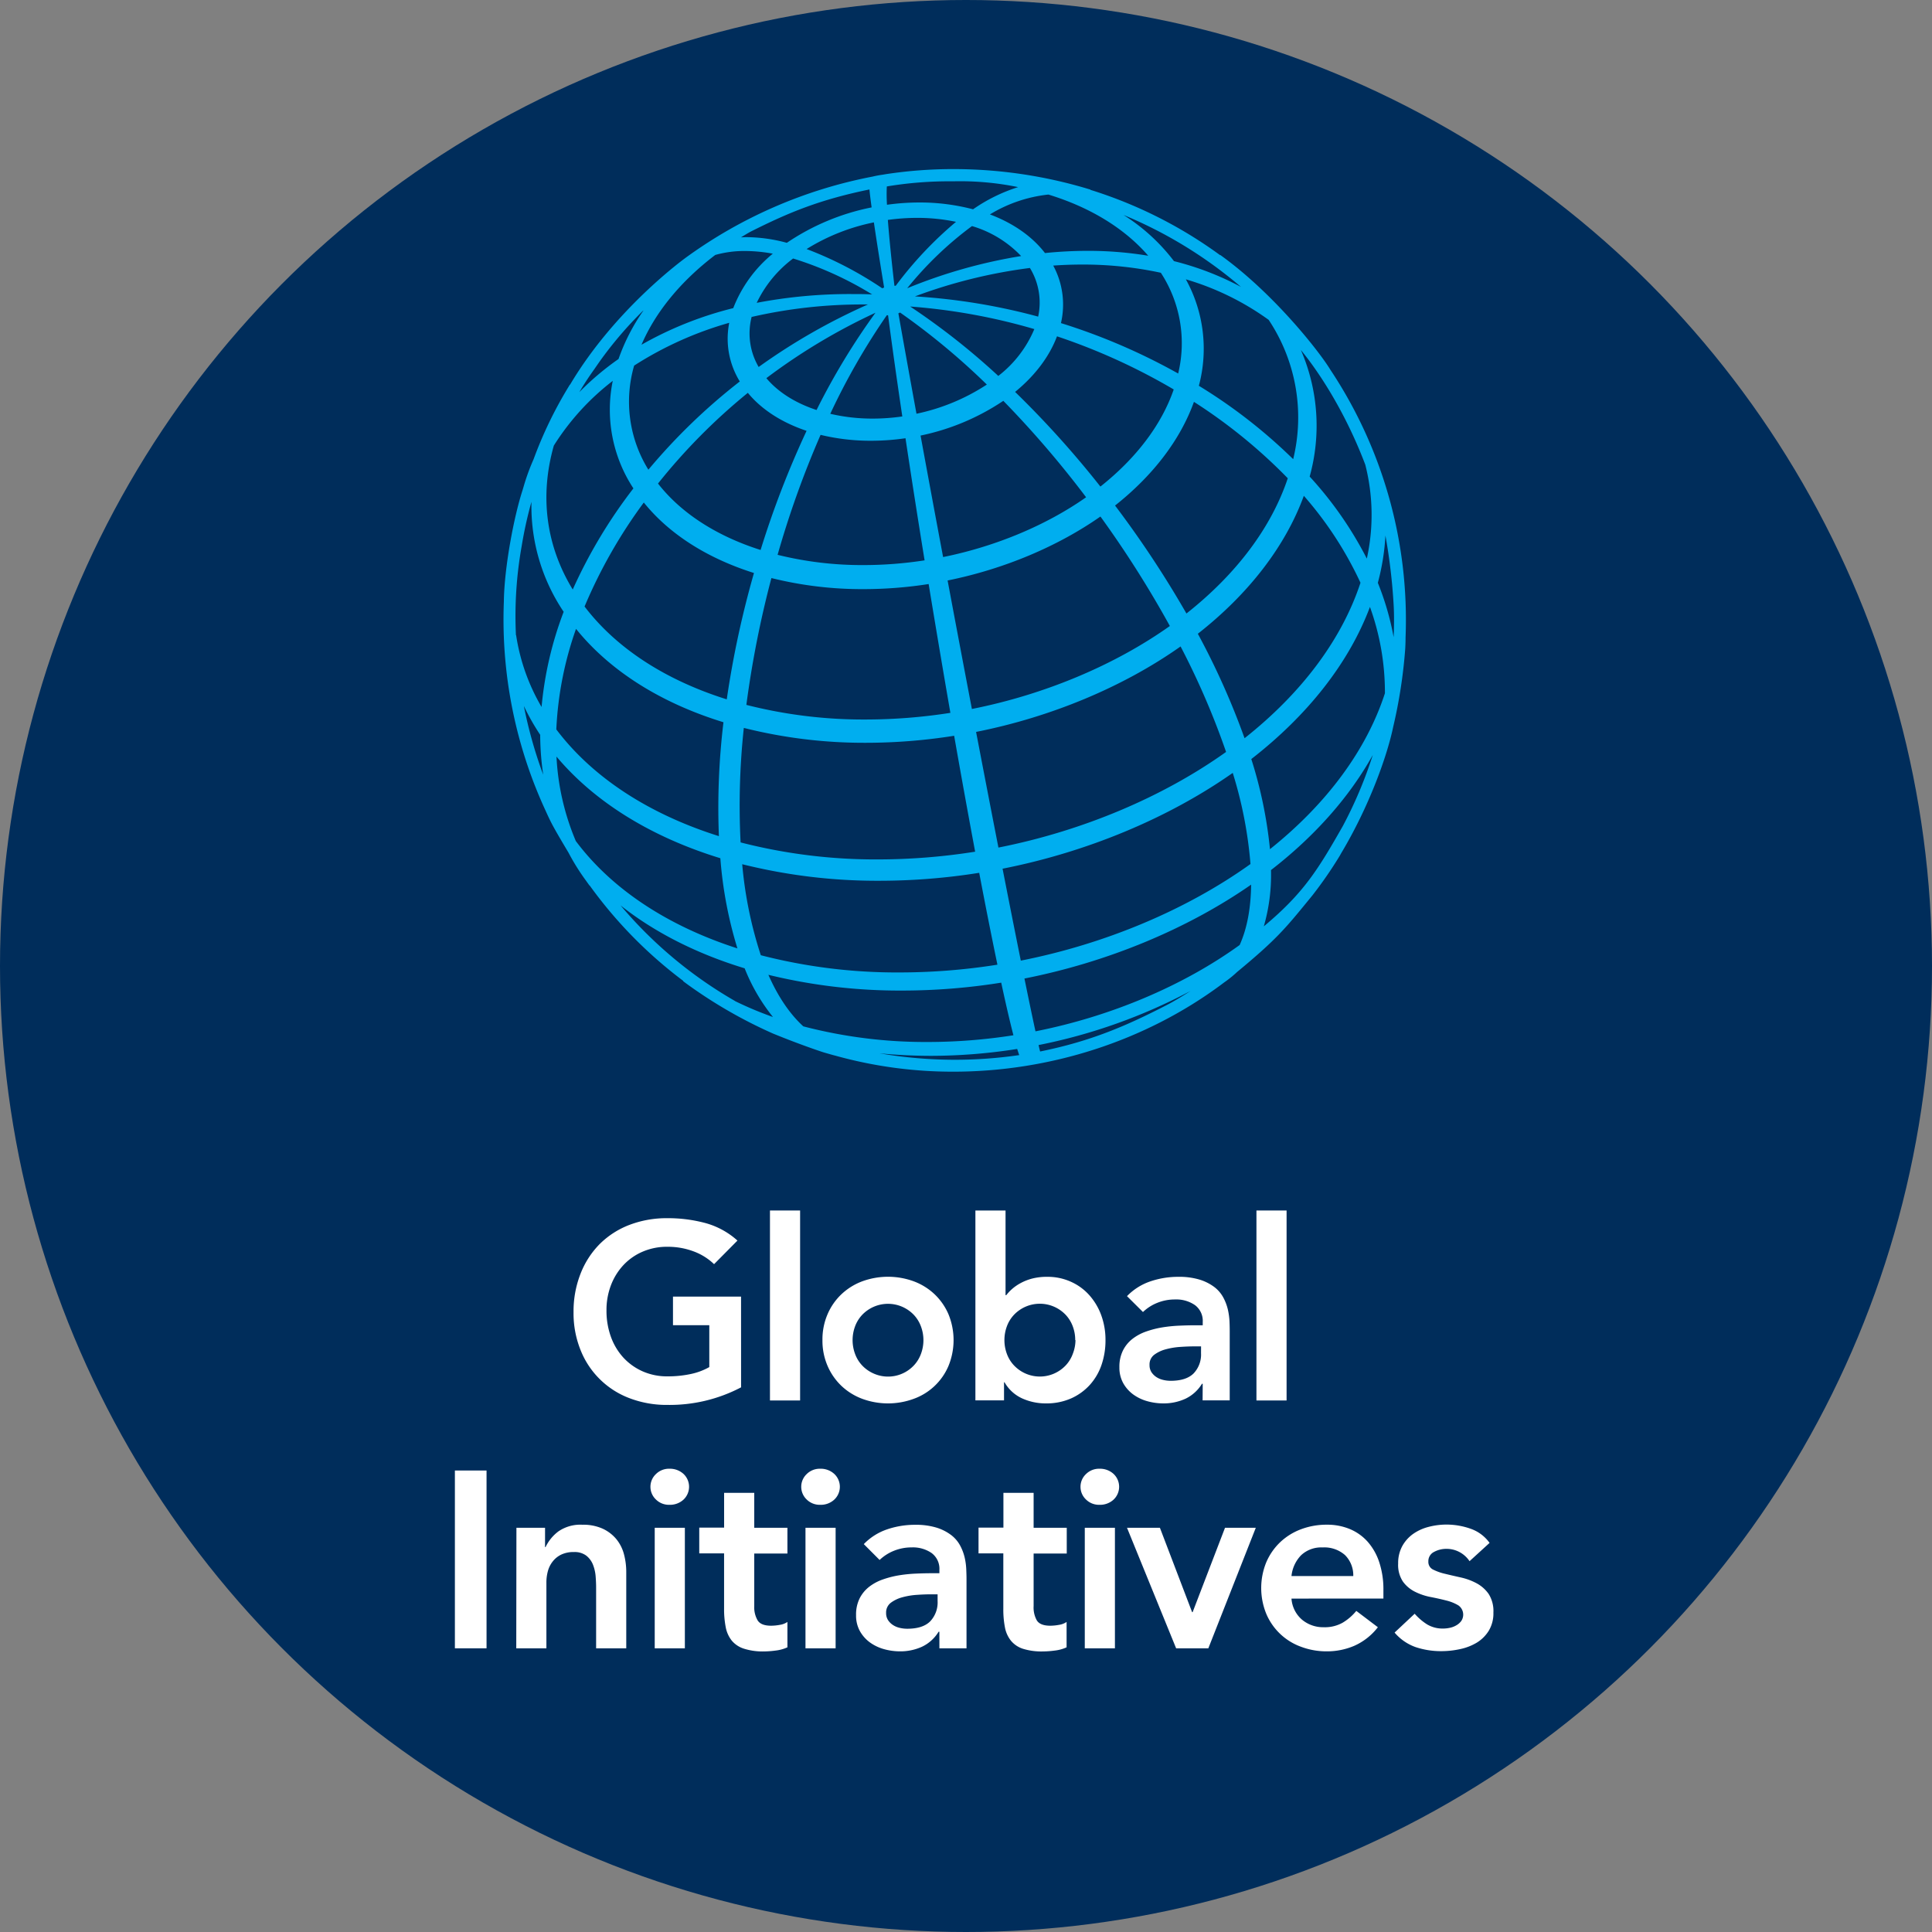
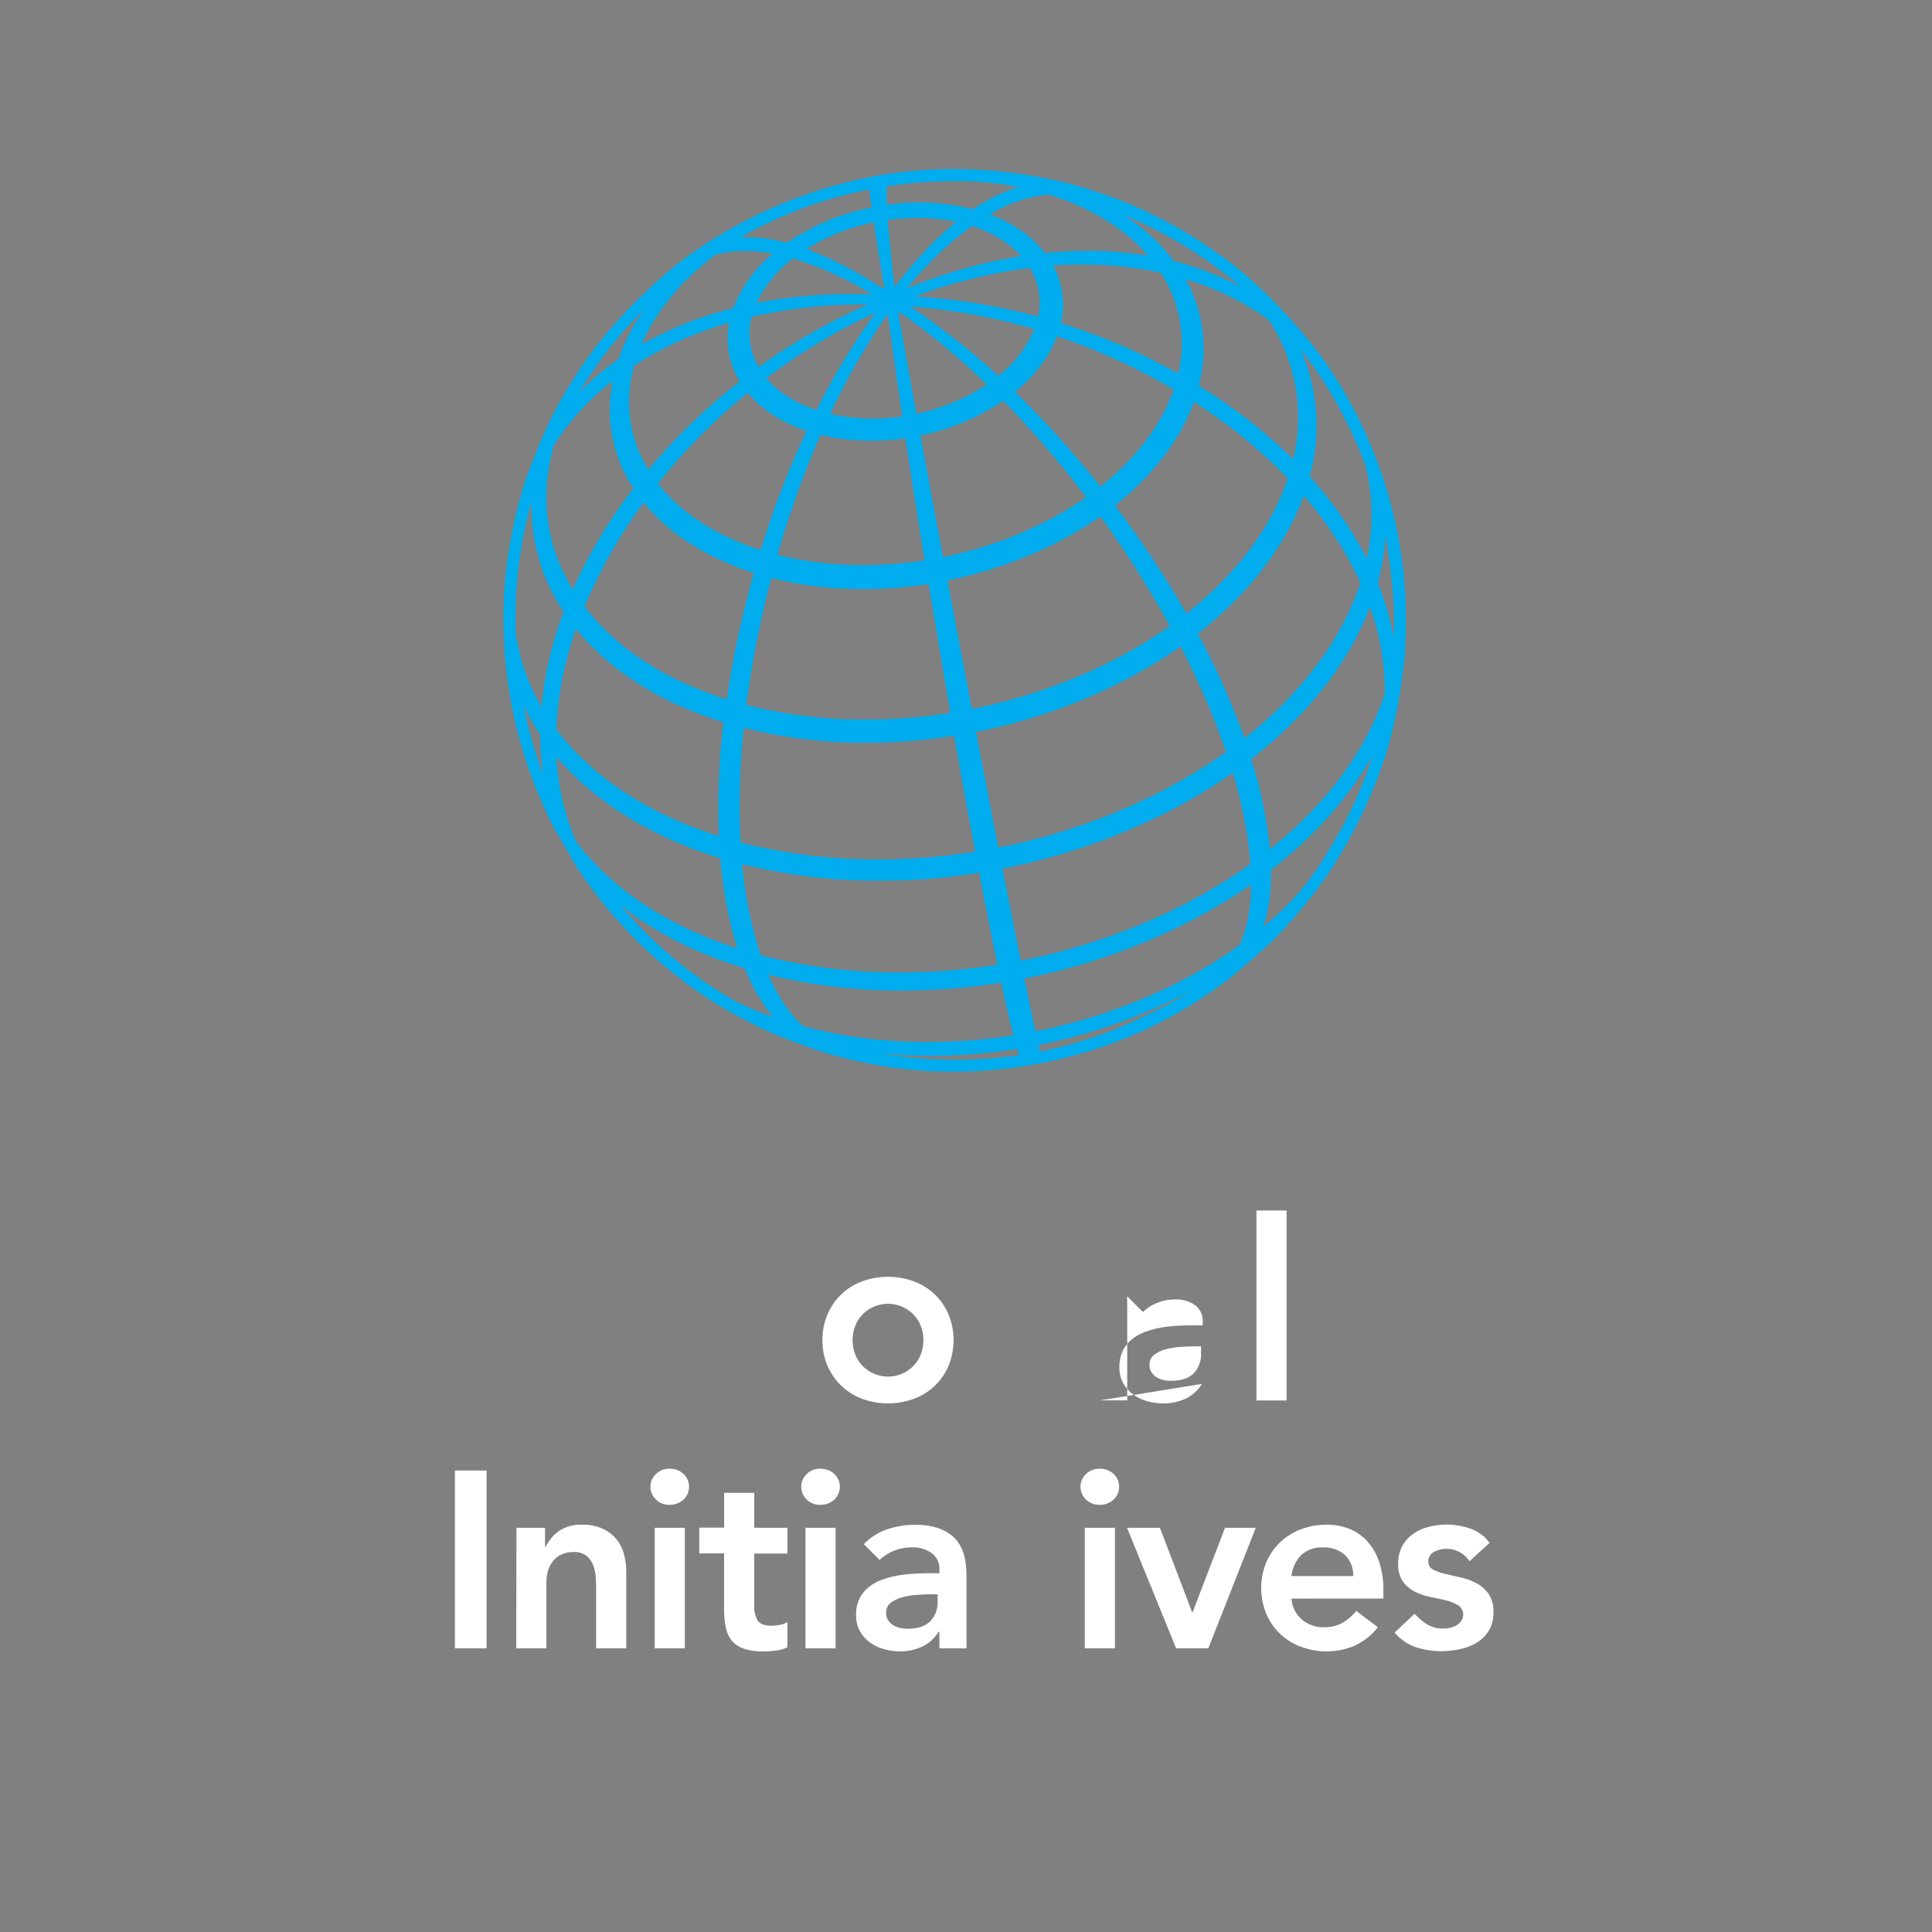
<svg xmlns="http://www.w3.org/2000/svg" id="Layer_1" data-name="Layer 1" viewBox="0 0 600 600">
  <rect x="0" y="0" width="600" height="600" fill="#808080" stroke="none" />
  <defs>
    <style>.cls-1{fill:#002d5b;}.cls-2{fill:#fff;}.cls-3{fill:#00aeef;}</style>
  </defs>
-   <circle class="cls-1" cx="300" cy="300" r="300" />
-   <path class="cls-2" d="M230.15,430.85a47.75,47.75,0,0,1-22.86,5.46,32.29,32.29,0,0,1-11.74-2.07,26.29,26.29,0,0,1-15.24-14.94,30.56,30.56,0,0,1-2.19-11.78,31.92,31.92,0,0,1,2.19-12,27,27,0,0,1,6-9.24,26.46,26.46,0,0,1,9.2-5.89,32.29,32.29,0,0,1,11.74-2.07,44.75,44.75,0,0,1,11.86,1.52,24.57,24.57,0,0,1,9.91,5.43l-7.26,7.33a18.21,18.21,0,0,0-6.43-4,22.75,22.75,0,0,0-8-1.4,19,19,0,0,0-7.76,1.52,17.72,17.72,0,0,0-6,4.21,19.18,19.18,0,0,0-3.86,6.28,21.5,21.5,0,0,0-1.36,7.72,23.78,23.78,0,0,0,1.36,8.19,19.24,19.24,0,0,0,3.86,6.47,18.08,18.08,0,0,0,6,4.29,18.71,18.71,0,0,0,7.76,1.56,33.88,33.88,0,0,0,7.06-.7,20.09,20.09,0,0,0,5.89-2.18v-13H209v-8.89h21.14Z" />
-   <path class="cls-2" d="M239.12,375.93h9.36v59h-9.36Z" />
  <path class="cls-2" d="M255.42,416.18a19.74,19.74,0,0,1,1.6-8.07,18.7,18.7,0,0,1,4.33-6.2,19.13,19.13,0,0,1,6.47-4,23.3,23.3,0,0,1,15.91,0,19.08,19.08,0,0,1,6.48,4,18.85,18.85,0,0,1,4.33,6.2,21.15,21.15,0,0,1,0,16.14,18.53,18.53,0,0,1-10.81,10.18,23.15,23.15,0,0,1-15.91,0,19.1,19.1,0,0,1-6.47-4,18.85,18.85,0,0,1-4.33-6.21A19.67,19.67,0,0,1,255.42,416.18Zm9.36,0a12.24,12.24,0,0,0,.74,4.21A10.46,10.46,0,0,0,267.7,424a11,11,0,0,0,3.48,2.5,11,11,0,0,0,12.67-2.5,10.46,10.46,0,0,0,2.18-3.59,12.19,12.19,0,0,0,0-8.42,10.56,10.56,0,0,0-2.18-3.59,11.09,11.09,0,0,0-16.15,0,10.56,10.56,0,0,0-2.18,3.59A12.28,12.28,0,0,0,264.78,416.18Z" />
-   <path class="cls-2" d="M302.92,375.93h9.36v26.29h.23a13.6,13.6,0,0,1,1.8-1.91,14.3,14.3,0,0,1,2.65-1.83,16.09,16.09,0,0,1,3.59-1.41,18.24,18.24,0,0,1,4.68-.54,17.46,17.46,0,0,1,7.33,1.52,16.88,16.88,0,0,1,5.73,4.17,19.29,19.29,0,0,1,3.71,6.24,22.2,22.2,0,0,1,1.32,7.72,23.36,23.36,0,0,1-1.24,7.72,17.86,17.86,0,0,1-3.67,6.24,17.32,17.32,0,0,1-5.85,4.18,18.93,18.93,0,0,1-7.72,1.52,17.71,17.71,0,0,1-7.41-1.56,12.06,12.06,0,0,1-5.46-5h-.16v5.61h-8.89Zm31,40.25a12,12,0,0,0-.74-4.21,10.56,10.56,0,0,0-2.18-3.59,11.08,11.08,0,0,0-16.15,0,10.56,10.56,0,0,0-2.18,3.59,12.35,12.35,0,0,0,0,8.42,10.46,10.46,0,0,0,2.18,3.59A11.05,11.05,0,0,0,331,424a10.46,10.46,0,0,0,2.18-3.59A12,12,0,0,0,334,416.18Z" />
-   <path class="cls-2" d="M373.51,429.75h-.23a12.12,12.12,0,0,1-5.15,4.65,16.2,16.2,0,0,1-6.87,1.44,18.57,18.57,0,0,1-5-.7,13.64,13.64,0,0,1-4.37-2.11,11,11,0,0,1-3.08-3.51,9.93,9.93,0,0,1-1.17-4.91,11.3,11.3,0,0,1,1.1-5.19,10.56,10.56,0,0,1,2.92-3.59,14.82,14.82,0,0,1,4.25-2.3,29.67,29.67,0,0,1,5-1.29,44.17,44.17,0,0,1,5.27-.54c1.76-.08,3.43-.12,5-.12h2.34v-1a6.1,6.1,0,0,0-2.42-5.27,10.21,10.21,0,0,0-6.16-1.75,14.53,14.53,0,0,0-5.54,1.05,13.88,13.88,0,0,0-4.44,2.85L350,402.53a18.21,18.21,0,0,1,7.29-4.6,26.8,26.8,0,0,1,8.62-1.4,21.94,21.94,0,0,1,6.71.89,15,15,0,0,1,4.53,2.3,10.29,10.29,0,0,1,2.76,3.24,15.18,15.18,0,0,1,1.41,3.71,21.44,21.44,0,0,1,.51,3.62c.05,1.17.07,2.2.07,3.08V434.9h-8.42ZM373,418.13H371c-1.3,0-2.75.05-4.36.16a22.61,22.61,0,0,0-4.57.74,10.39,10.39,0,0,0-3.62,1.71A3.76,3.76,0,0,0,357,423.9a4,4,0,0,0,.59,2.23,5.37,5.37,0,0,0,1.52,1.52,6.43,6.43,0,0,0,2.11.89,9.85,9.85,0,0,0,2.34.28q4.83,0,7.13-2.3a8.47,8.47,0,0,0,2.3-6.28Z" />
+   <path class="cls-2" d="M373.51,429.75h-.23a12.12,12.12,0,0,1-5.15,4.65,16.2,16.2,0,0,1-6.87,1.44,18.57,18.57,0,0,1-5-.7,13.64,13.64,0,0,1-4.37-2.11,11,11,0,0,1-3.08-3.51,9.93,9.93,0,0,1-1.17-4.91,11.3,11.3,0,0,1,1.1-5.19,10.56,10.56,0,0,1,2.92-3.59,14.82,14.82,0,0,1,4.25-2.3,29.67,29.67,0,0,1,5-1.29,44.17,44.17,0,0,1,5.27-.54c1.76-.08,3.43-.12,5-.12h2.34v-1a6.1,6.1,0,0,0-2.42-5.27,10.21,10.21,0,0,0-6.16-1.75,14.53,14.53,0,0,0-5.54,1.05,13.88,13.88,0,0,0-4.44,2.85L350,402.53c.05,1.17.07,2.2.07,3.08V434.9h-8.42ZM373,418.13H371c-1.3,0-2.75.05-4.36.16a22.61,22.61,0,0,0-4.57.74,10.39,10.39,0,0,0-3.62,1.71A3.76,3.76,0,0,0,357,423.9a4,4,0,0,0,.59,2.23,5.37,5.37,0,0,0,1.52,1.52,6.43,6.43,0,0,0,2.11.89,9.85,9.85,0,0,0,2.34.28q4.83,0,7.13-2.3a8.47,8.47,0,0,0,2.3-6.28Z" />
  <path class="cls-2" d="M390.2,375.93h9.36v59H390.2Z" />
  <path class="cls-2" d="M141.27,456.68h9.83V511.9h-9.83Z" />
  <path class="cls-2" d="M160.38,474.46h8.89v6h.16a13.12,13.12,0,0,1,4-4.88,12,12,0,0,1,7.41-2.06,14.69,14.69,0,0,1,6.36,1.24,12.14,12.14,0,0,1,4.25,3.28,12.43,12.43,0,0,1,2.34,4.68,21.46,21.46,0,0,1,.7,5.54V511.9h-9.36V493c0-1-.05-2.2-.15-3.47a12.71,12.71,0,0,0-.82-3.59,6.79,6.79,0,0,0-2.07-2.81,6,6,0,0,0-3.82-1.13,8.92,8.92,0,0,0-3.94.78,7.45,7.45,0,0,0-2.65,2.11,8.29,8.29,0,0,0-1.52,3,13.24,13.24,0,0,0-.47,3.59V511.9h-9.36Z" />
  <path class="cls-2" d="M202,461.75a5.39,5.39,0,0,1,1.68-3.94,5.73,5.73,0,0,1,4.25-1.68,6.23,6.23,0,0,1,4.33,1.6,5.48,5.48,0,0,1,0,8,6.19,6.19,0,0,1-4.33,1.6,5.73,5.73,0,0,1-4.25-1.67A5.39,5.39,0,0,1,202,461.75Zm1.33,12.71h9.36V511.9h-9.36Z" />
  <path class="cls-2" d="M217.16,482.42v-8h7.72V463.62h9.36v10.84h10.3v8h-10.3V498.8a8.06,8.06,0,0,0,1.06,4.44c.7,1.1,2.09,1.64,4.17,1.64a15.35,15.35,0,0,0,2.73-.27,5.62,5.62,0,0,0,2.34-.9v7.88a12,12,0,0,1-3.63,1,29,29,0,0,1-3.78.28A19.26,19.26,0,0,1,231,512a8.1,8.1,0,0,1-3.75-2.5,9.47,9.47,0,0,1-1.87-4.17,29,29,0,0,1-.51-5.77V482.42Z" />
  <path class="cls-2" d="M248.83,461.75a5.42,5.42,0,0,1,1.67-3.94,5.77,5.77,0,0,1,4.26-1.68,6.19,6.19,0,0,1,4.32,1.6,5.46,5.46,0,0,1,0,8,6.14,6.14,0,0,1-4.32,1.6,5.76,5.76,0,0,1-4.26-1.67A5.42,5.42,0,0,1,248.83,461.75Zm1.32,12.71h9.36V511.9h-9.36Z" />
  <path class="cls-2" d="M291.73,506.75h-.24a12.1,12.1,0,0,1-5.14,4.65,16.2,16.2,0,0,1-6.87,1.44,18.57,18.57,0,0,1-5-.7,13.64,13.64,0,0,1-4.37-2.11,11,11,0,0,1-3.08-3.51,9.93,9.93,0,0,1-1.17-4.91,11.31,11.31,0,0,1,1.09-5.19,10.7,10.7,0,0,1,2.93-3.59,14.82,14.82,0,0,1,4.25-2.3,29.67,29.67,0,0,1,5-1.29,44.17,44.17,0,0,1,5.27-.54c1.76-.08,3.43-.12,5-.12h2.34v-1a6.1,6.1,0,0,0-2.42-5.27,10.23,10.23,0,0,0-6.16-1.75,14.53,14.53,0,0,0-5.54,1.05,13.92,13.92,0,0,0-4.45,2.85l-4.91-4.92a18.21,18.21,0,0,1,7.29-4.6,26.75,26.75,0,0,1,8.62-1.4,22,22,0,0,1,6.71.89,14.84,14.84,0,0,1,4.52,2.3,10.2,10.2,0,0,1,2.77,3.24,15.18,15.18,0,0,1,1.41,3.71,20.43,20.43,0,0,1,.5,3.62c.05,1.17.08,2.2.08,3.08V511.9h-8.42Zm-.55-11.62h-1.95c-1.3,0-2.76.05-4.37.16a22.63,22.63,0,0,0-4.56.74,10.53,10.53,0,0,0-3.63,1.71,3.78,3.78,0,0,0-1.48,3.16,4,4,0,0,0,.59,2.23,5.24,5.24,0,0,0,1.52,1.52,6.37,6.37,0,0,0,2.1.89,9.85,9.85,0,0,0,2.34.28q4.85,0,7.14-2.3a8.51,8.51,0,0,0,2.3-6.28Z" />
-   <path class="cls-2" d="M303.89,482.42v-8h7.73V463.62H321v10.84h10.29v8H321V498.8a8.15,8.15,0,0,0,1,4.44c.7,1.1,2.09,1.64,4.17,1.64a15.35,15.35,0,0,0,2.73-.27,5.62,5.62,0,0,0,2.34-.9v7.88a11.9,11.9,0,0,1-3.62,1,29.29,29.29,0,0,1-3.79.28,19.34,19.34,0,0,1-6.12-.82,8,8,0,0,1-3.74-2.5,9.36,9.36,0,0,1-1.88-4.17,29.1,29.1,0,0,1-.5-5.77V482.42Z" />
  <path class="cls-2" d="M335.56,461.75a5.39,5.39,0,0,1,1.68-3.94,5.75,5.75,0,0,1,4.25-1.68,6.21,6.21,0,0,1,4.33,1.6,5.48,5.48,0,0,1,0,8,6.17,6.17,0,0,1-4.33,1.6,5.74,5.74,0,0,1-4.25-1.67A5.39,5.39,0,0,1,335.56,461.75Zm1.33,12.71h9.36V511.9h-9.36Z" />
  <path class="cls-2" d="M350,474.46h10.22l10,26.21h.16l10.06-26.21H390L375.26,511.9h-10Z" />
  <path class="cls-2" d="M401.08,496.46a9.5,9.5,0,0,0,3.28,6.55,10.24,10.24,0,0,0,6.78,2.34,11.18,11.18,0,0,0,5.89-1.44,16.25,16.25,0,0,0,4.18-3.63l6.7,5.07a19,19,0,0,1-7.33,5.77,21.49,21.49,0,0,1-8.5,1.72,22.42,22.42,0,0,1-8-1.41,18.55,18.55,0,0,1-10.8-10.18,21.15,21.15,0,0,1,0-16.14,18.85,18.85,0,0,1,4.33-6.2,19.13,19.13,0,0,1,6.47-4,22.41,22.41,0,0,1,8-1.4,18.21,18.21,0,0,1,7.14,1.36,15.27,15.27,0,0,1,5.53,3.94,18.2,18.2,0,0,1,3.59,6.36,26.88,26.88,0,0,1,1.29,8.69v2.58Zm19.19-7a8.84,8.84,0,0,0-2.57-6.52,9.7,9.7,0,0,0-6.95-2.37,9.12,9.12,0,0,0-6.67,2.41,10.83,10.83,0,0,0-3,6.48Z" />
  <path class="cls-2" d="M456.38,484.84a8.56,8.56,0,0,0-7.33-3.83,7.92,7.92,0,0,0-3.67.94,3.19,3.19,0,0,0-1.79,3,2.62,2.62,0,0,0,1.48,2.5,16.23,16.23,0,0,0,3.75,1.32c1.5.37,3.13.74,4.87,1.13a19.13,19.13,0,0,1,4.88,1.8,10.81,10.81,0,0,1,3.74,3.31,9.89,9.89,0,0,1,1.48,5.78,10.45,10.45,0,0,1-1.44,5.65,11.34,11.34,0,0,1-3.74,3.71,16.72,16.72,0,0,1-5.19,2,27,27,0,0,1-5.77.63,24.87,24.87,0,0,1-8-1.25,15.26,15.26,0,0,1-6.55-4.52l6.24-5.85a17.7,17.7,0,0,0,3.86,3.31,9.34,9.34,0,0,0,5,1.29,9.83,9.83,0,0,0,2.11-.24,6.58,6.58,0,0,0,2-.78,4.88,4.88,0,0,0,1.52-1.36,3.51,3.51,0,0,0-.9-4.8,13.42,13.42,0,0,0-3.74-1.52c-1.51-.39-3.14-.75-4.88-1.09a18.63,18.63,0,0,1-4.87-1.64,10.25,10.25,0,0,1-3.75-3.16,9.32,9.32,0,0,1-1.48-5.61,11,11,0,0,1,1.29-5.43,11.41,11.41,0,0,1,3.39-3.78,14.64,14.64,0,0,1,4.84-2.18,22,22,0,0,1,5.53-.7,22.39,22.39,0,0,1,7.41,1.28,12.11,12.11,0,0,1,5.93,4.41Z" />
  <path class="cls-3" d="M296,332.82a135.64,135.64,0,0,1-36.66-5h0c-.33-.07-1.11-.29-3.39-.95-.09,0-7.18-2.32-16-5.94a146.52,146.52,0,0,1-27-15.62l-.81-.61.05-.08A137.49,137.49,0,0,1,183.13,275l-.07,0-1.07-1.5a68,68,0,0,1-5.42-8.67c-4.94-8.28-5.41-9.31-6.82-12.37l-.27-.6a141.48,141.48,0,0,1-13-65.1v-.21c.18-10.51,3.1-26,5.8-34.31l.16-.54.22-.74a66.53,66.53,0,0,1,3.05-8.34,127.36,127.36,0,0,1,10.73-22.28l.52-.87.07,0c14-23.57,35.39-39,35.61-39.2A144.9,144.9,0,0,1,271,54.84a31.2,31.2,0,0,1,3.09-.58l1.19-.2v0a139.33,139.33,0,0,1,20.85-1.55,145.25,145.25,0,0,1,41.51,6.07l1,.3,0,.08a137.54,137.54,0,0,1,40.3,20.3l.05-.06.81.59c15.48,11.34,28.83,28,32.88,34.28l.54.85h0A140.24,140.24,0,0,1,436.51,198h0c0,.52,0,1.48-.1,3.42a156.16,156.16,0,0,1-3.76,24.4c-1.95,9.35-7.66,25-16.09,39.08h0l-.5.89a128.52,128.52,0,0,1-8.48,12.28l-1.4,1.71c-7,8.57-9.93,12.12-22,22.09a34.54,34.54,0,0,1-4,3.23l-1.11.83C355.59,323.28,326.1,332.82,296,332.82Zm-22.86-5.7a139.07,139.07,0,0,0,23.39,2h0a138.6,138.6,0,0,0,20-1.45c-.2-.54-.4-1.18-.63-1.91a173,173,0,0,1-27,2.14C283.58,327.88,278.31,327.63,273.15,327.12Zm49.4-2.57c.18.8.34,1.47.48,2,15.79-3.19,26.92-8,39.66-14.6,1.69-.87,4.35-2.47,7.08-4.21A171.85,171.85,0,0,1,322.55,324.55Zm-73.08-5.81a150.18,150.18,0,0,0,38.62,4.86,172.63,172.63,0,0,0,26.65-2.09c-1.06-4.08-2.34-9.56-3.79-16.34a195.72,195.72,0,0,1-30.83,2.46,172,172,0,0,1-41.48-4.89C241.61,309.5,245.25,314.87,249.47,318.74Zm68.69-14.85c1.38,6.76,2.53,12.26,3.43,16.4,23.38-4.63,45.85-14.13,63.41-26.81,2.29-5.09,3.48-11.38,3.56-18.75C368.78,288.5,343.9,298.81,318.16,303.89Zm-89.89,7a110,110,0,0,0,11.79,4.95,58,58,0,0,1-8.79-15.12c-14.88-4.52-28-11.18-38.54-19.54A133.26,133.26,0,0,0,228.27,310.87Zm8-14.24A169.12,169.12,0,0,0,279.41,302h0a194.49,194.49,0,0,0,30.35-2.41c-1.78-8.55-3.73-18.36-5.66-28.53a197.5,197.5,0,0,1-31,2.47,172.87,172.87,0,0,1-42.6-5.14A126,126,0,0,0,236.27,296.63Zm75.1-26.85c2,10.2,3.61,18.35,5.66,28.53,26.24-5.17,51.51-15.8,71.33-30a130,130,0,0,0-5.51-28.3C362.85,254.08,337.57,264.62,311.37,269.78Zm-132.58-8.67c11.08,14.86,28.42,26.38,50.23,33.4a128.16,128.16,0,0,1-5.3-28c-21.53-6.6-39.05-17.47-50.89-31.57A76.91,76.91,0,0,0,178.79,261.11Zm215.94,9.09a57.58,57.58,0,0,1-2.23,17.46C404.87,277.37,409.36,270,417,256.58a132.32,132.32,0,0,0,9.33-22.11C419.14,247.42,408.4,259.61,394.73,270.2ZM230,261.62a168.28,168.28,0,0,0,42.61,5.28h0a194,194,0,0,0,30.23-2.4c-2.13-11.39-4.32-23.48-6.52-36A175.35,175.35,0,0,1,269,230.68a153,153,0,0,1-38-4.62A225.5,225.5,0,0,0,230,261.62Zm158.6-25.9a136,136,0,0,1,5.8,28c17.7-14.14,30-30.85,35.7-48.42a78,78,0,0,0-4.65-26.81C419,205.71,406.27,222,388.62,235.72Zm-85.47-8.42c2.37,12.36,4.7,24.44,6.94,35.92,26-5.13,51-15.65,70.7-29.7a240.81,240.81,0,0,0-14.13-32.76C348.9,213.3,326.43,222.69,303.15,227.3Zm-130.38-.8c11.16,14.81,28.59,26.26,50.51,33.17a221.77,221.77,0,0,1,1.42-35.37c-19.53-6-35.31-16-45.79-29A108.08,108.08,0,0,0,172.77,226.5Zm-10.05-7.19a138.41,138.41,0,0,0,6,21.29,87.19,87.19,0,0,1-.94-12.4A71.62,71.62,0,0,1,162.72,219.31ZM372,196.82a234.27,234.27,0,0,1,14.51,32.44c17.81-14.08,30.23-30.74,36-48.28a113,113,0,0,0-17.59-27C399.21,169.59,387.88,184.36,372,196.82Zm-140.17,22.1a147.41,147.41,0,0,0,37,4.53,170.86,170.86,0,0,0,26.32-2.07c-2.82-16.22-5.63-33.16-6.75-40a131.89,131.89,0,0,1-20.26,1.58,116.35,116.35,0,0,1-28.57-3.44A313.81,313.81,0,0,0,231.79,218.92Zm62.46-38.64c2.27,12.13,4.76,25.33,7.54,39.9,22.58-4.48,44.34-13.6,61.48-25.77a326.33,326.33,0,0,0-21.56-34C328.41,169.76,311.64,176.78,294.25,180.28Zm-134,17a62.52,62.52,0,0,0,7.9,22.28A110.89,110.89,0,0,1,175.05,190a58.72,58.72,0,0,1-10-34.16A126.51,126.51,0,0,0,162,169.66,123.45,123.45,0,0,0,160.23,197.25Zm21.3-8.86c9.79,12.85,25,22.77,44.11,28.77a299.72,299.72,0,0,1,8.45-39.24c-14.58-4.6-26.36-12.14-34.21-21.89A156.52,156.52,0,0,0,181.53,188.39ZM427.9,181a86.82,86.82,0,0,1,4.91,16.88c.14-3.27.18-6.84,0-10a179.89,179.89,0,0,0-2.55-21.57A71.56,71.56,0,0,1,427.9,181Zm-81.61-24a318,318,0,0,1,22.17,33.53c15.51-12.24,26.37-26.71,31.47-42a164.22,164.22,0,0,0-29.14-23.73C366.57,136.55,358.13,147.63,346.29,157ZM172,138.38c-4.46,15.7-2.43,31.11,5.87,44.7a155.94,155.94,0,0,1,18.84-31.41,44.45,44.45,0,0,1-6.41-33.39A77.13,77.13,0,0,0,172,138.38Zm69.47,33.92a108.87,108.87,0,0,0,26.67,3.19,124.5,124.5,0,0,0,19-1.47c-2.14-13.19-4.13-25.94-5.93-37.92a74.52,74.52,0,0,1-10.71.78,65.87,65.87,0,0,1-15.66-1.83A296.64,296.64,0,0,0,241.49,172.3ZM406.73,148a115.22,115.22,0,0,1,17.75,25.48,63,63,0,0,0-.48-29.17C418,128.49,410,116,404,108.7A59,59,0,0,1,406.73,148ZM285.89,135.27c2.06,11.23,4.41,23.92,7,37.73,16.29-3.29,32-9.85,44.41-18.57a311.84,311.84,0,0,0-25.71-29.95A72.25,72.25,0,0,1,285.89,135.27Zm-81.54,14.9c7.16,9.17,18.15,16.28,31.86,20.63a290.21,290.21,0,0,1,14.28-37c-7.69-2.57-14-6.63-18.24-11.8A184.47,184.47,0,0,0,204.35,150.17Zm110.9-28.46a301.87,301.87,0,0,1,26.49,29.4c11.13-8.82,19-19.21,22.77-30.16a190.56,190.56,0,0,0-36.25-16.5C325.91,110.71,321.44,116.65,315.25,121.71Zm-118.31-8.17a40.13,40.13,0,0,0,4.42,32.33,184.75,184.75,0,0,1,28.39-27.4,25.32,25.32,0,0,1-3.28-18.22A110.29,110.29,0,0,0,196.94,113.54Zm175.38,6.27a163.41,163.41,0,0,1,29.29,22.79A54.67,54.67,0,0,0,394,99.34a84.49,84.49,0,0,0-25.72-12.59A44.6,44.6,0,0,1,372.32,119.81Zm-114.47,8.7A57.64,57.64,0,0,0,270.91,130h0a65.1,65.1,0,0,0,9.31-.67c-1.72-11.59-3.21-22.15-4.42-31.42l-.4,0A211.36,211.36,0,0,0,257.85,128.51ZM279,97.3c1.61,9.1,3.5,19.59,5.62,31.19a63.56,63.56,0,0,0,21.85-9.06,216.76,216.76,0,0,0-26.94-22.37A5.05,5.05,0,0,1,279,97.3Zm-41,20.14c3.63,4.33,9,7.72,15.59,9.89a213.39,213.39,0,0,1,18.29-30.2A186.46,186.46,0,0,0,238,117.44Zm-38.24-21a119.41,119.41,0,0,0-13.66,16l-1.49,2.15c-1.41,2-2.77,3.94-4.7,7.19a86.5,86.5,0,0,1,12.18-10.29A61.68,61.68,0,0,1,199.79,96.49Zm82.82-1.3a217.69,217.69,0,0,1,27.45,21.61,35.92,35.92,0,0,0,11.19-14.55A186.43,186.43,0,0,0,282.61,95.19Zm46.87,5.19a189.89,189.89,0,0,1,36.44,15.67,40,40,0,0,0-5.38-31.29,114.82,114.82,0,0,0-24.42-2.55c-3,0-6,.11-9,.32A25.46,25.46,0,0,1,329.48,100.38Zm-96-2a20.62,20.62,0,0,0,2.16,15.64,189.44,189.44,0,0,1,33.94-19.42h-1.52A153.73,153.73,0,0,0,233.48,98.42ZM222.13,79.18c-10.69,8.13-18.55,17.71-22.91,27.88a112.21,112.21,0,0,1,28.5-11.37A41,41,0,0,1,240,78.78a48.16,48.16,0,0,0-8.62-.83A33.24,33.24,0,0,0,222.13,79.18Zm62,12.87a190.19,190.19,0,0,1,38.28,6.28,20.6,20.6,0,0,0-2.56-15.11A159.66,159.66,0,0,0,284.14,92.05ZM246.31,80.28A37.24,37.24,0,0,0,235,94.05a153.8,153.8,0,0,1,29.34-2.73c2.15,0,4.34,0,6.52.12A107.05,107.05,0,0,0,246.31,80.28Zm4.19-2.94A114.62,114.62,0,0,1,274,89.54a5.79,5.79,0,0,1,.57-.25c-1.36-8.3-2.43-15.1-3.18-20.23A63.33,63.33,0,0,0,250.5,77.34Zm51.36-7.13a109.14,109.14,0,0,0-20.12,19.31,160.23,160.23,0,0,1,35.38-10A34.56,34.56,0,0,0,301.86,70.21ZM364.59,81.1a90.47,90.47,0,0,1,20.8,8,136.05,136.05,0,0,0-36.47-22.34A59.56,59.56,0,0,1,364.59,81.1Zm-86.82,7.65.41,0A117.05,117.05,0,0,1,296.9,68.89a58.83,58.83,0,0,0-12.1-1.23,66.08,66.08,0,0,0-9.07.64C276.14,73.64,276.82,80.51,277.77,88.75Zm60-10.85a114.74,114.74,0,0,1,18.82,1.52c-7.27-8.42-17.92-15-31-19a43.8,43.8,0,0,0-18.16,6.17c7.26,2.73,13.13,6.84,17.1,12A131.66,131.66,0,0,1,337.73,77.9ZM231.89,73.65a48.93,48.93,0,0,1,12.47,1.76,71.85,71.85,0,0,1,26.33-11c-.33-2.36-.55-4.22-.68-5.57C254.63,62,245.07,65.92,233,72c-1,.56-1.94,1.13-2.89,1.72C230.73,73.67,231.3,73.65,231.89,73.65ZM285.6,62.88A65.17,65.17,0,0,1,302.19,65a51.71,51.71,0,0,1,14-6.89A89.54,89.54,0,0,0,296,56.31a118.54,118.54,0,0,0-20.59,1.59,52.31,52.31,0,0,0,.05,5.69A74.31,74.31,0,0,1,285.6,62.88Z" />
</svg>